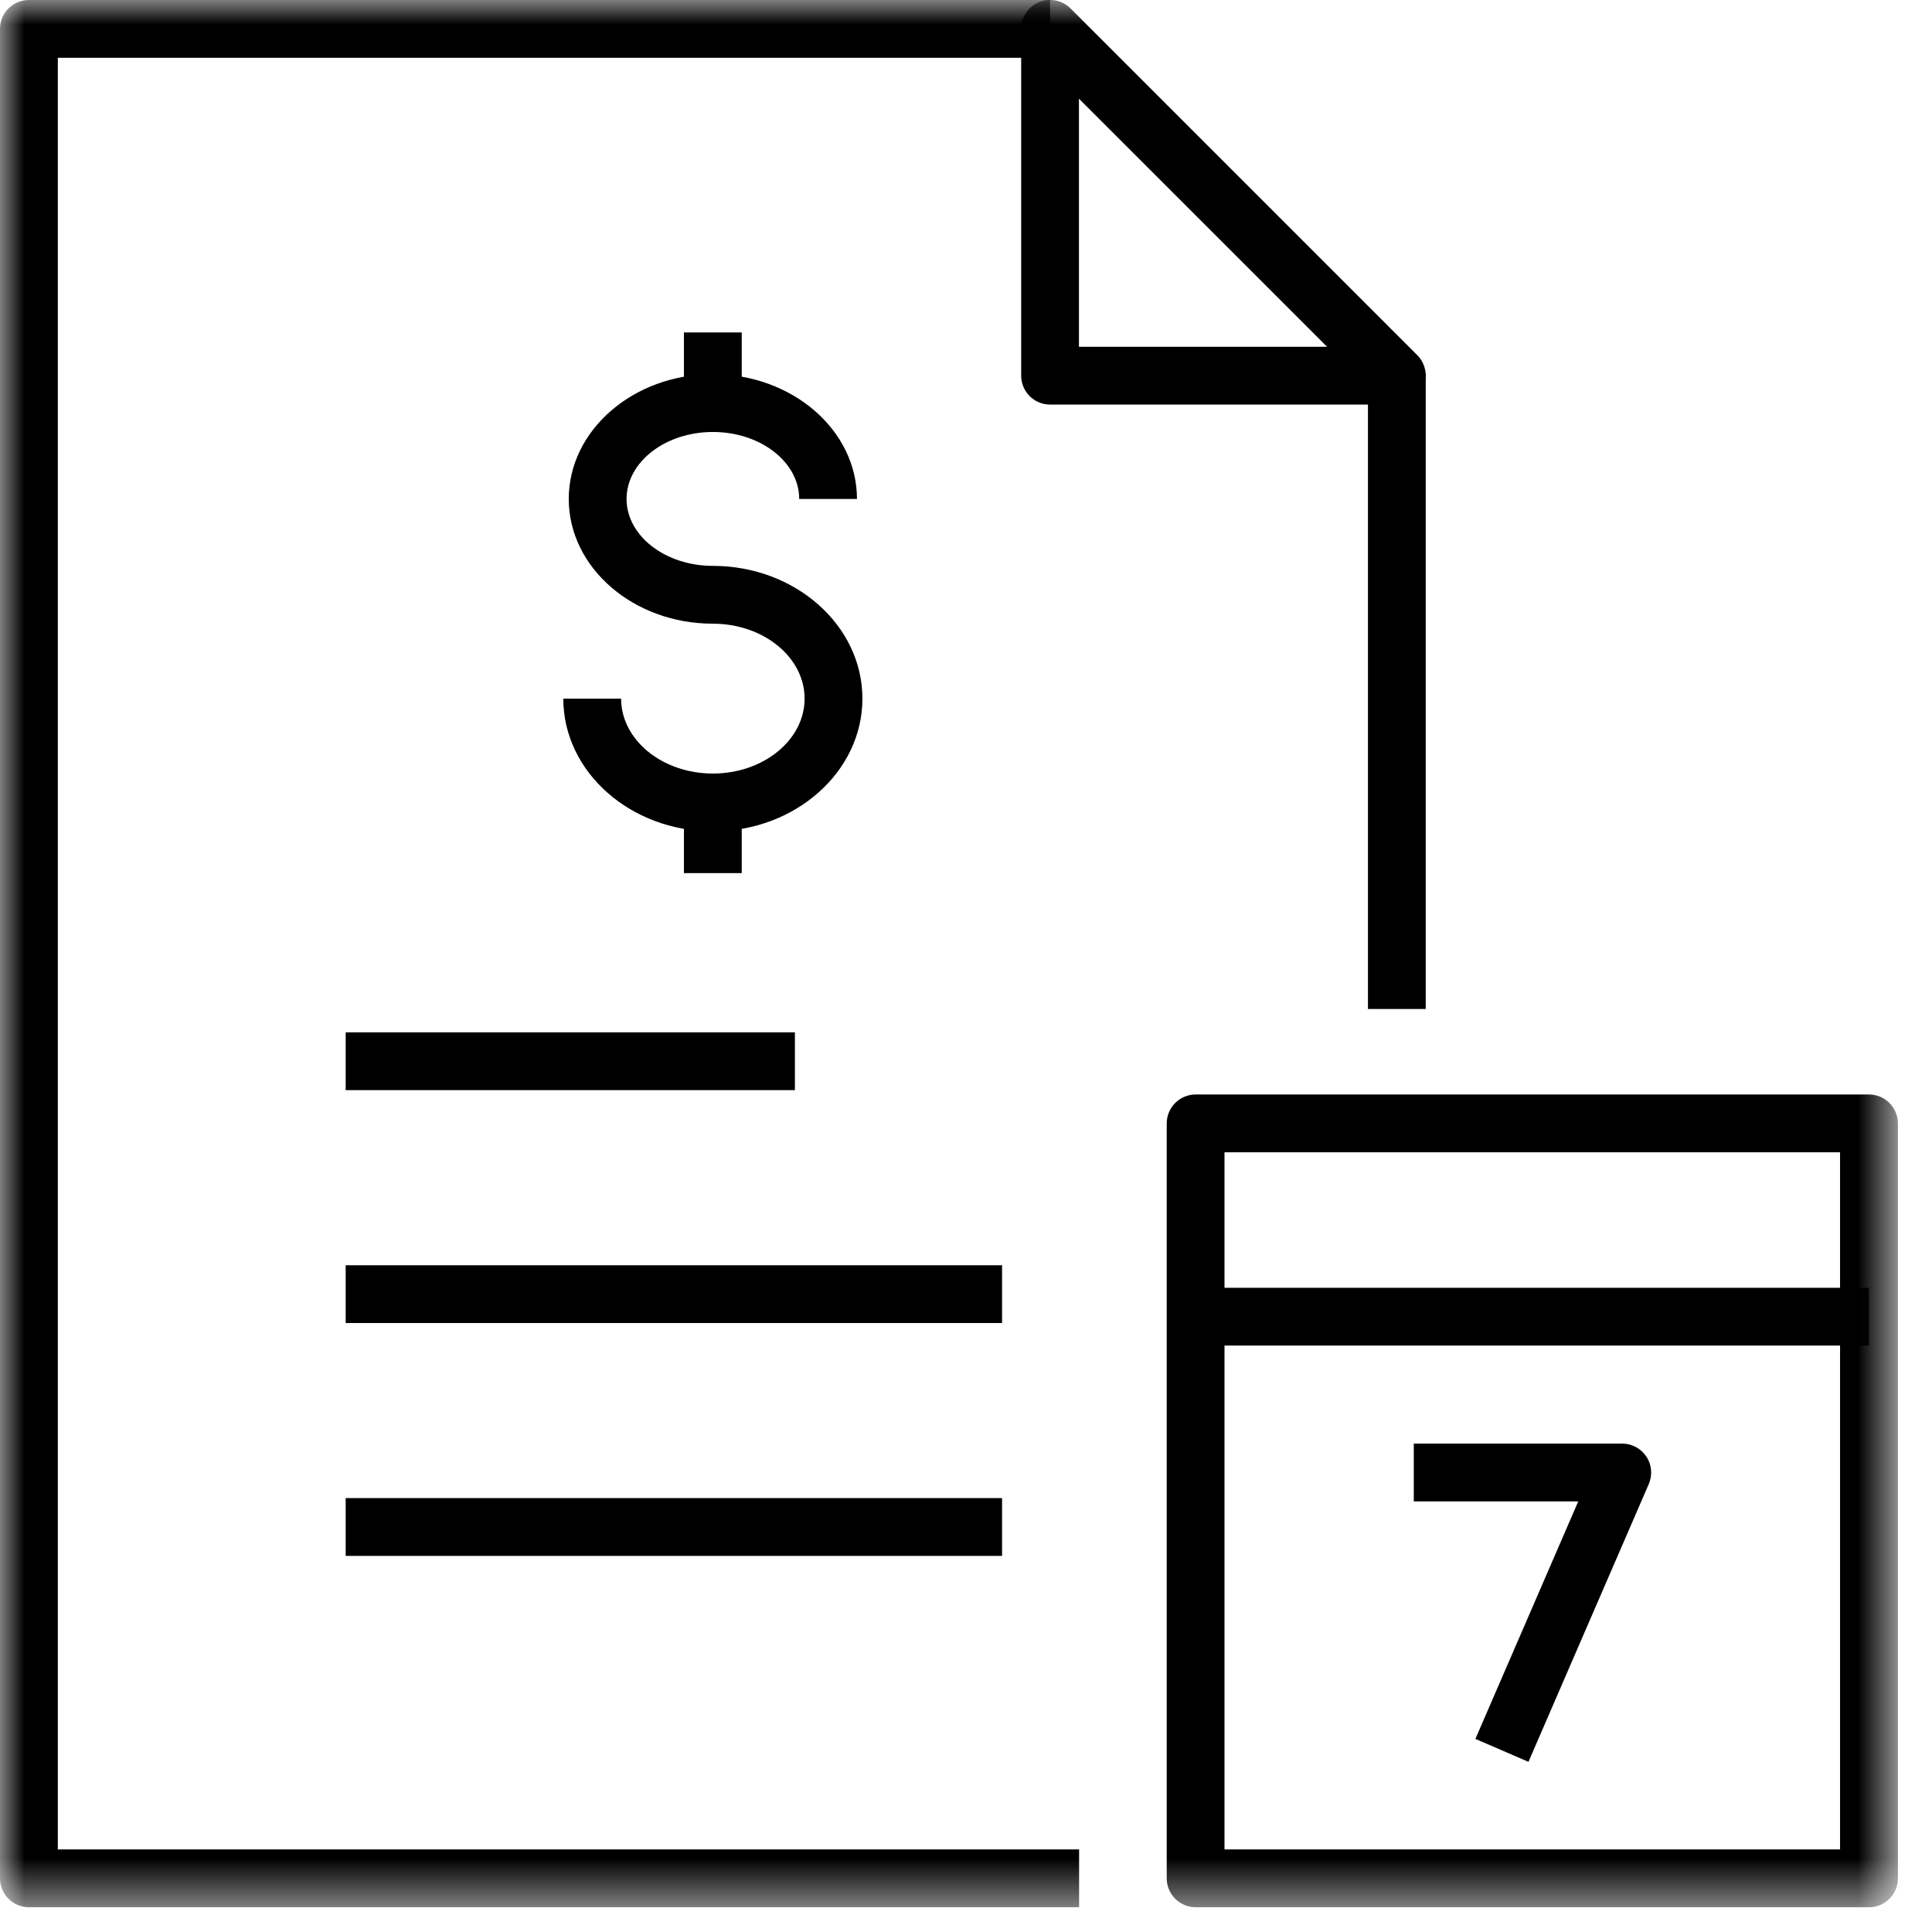
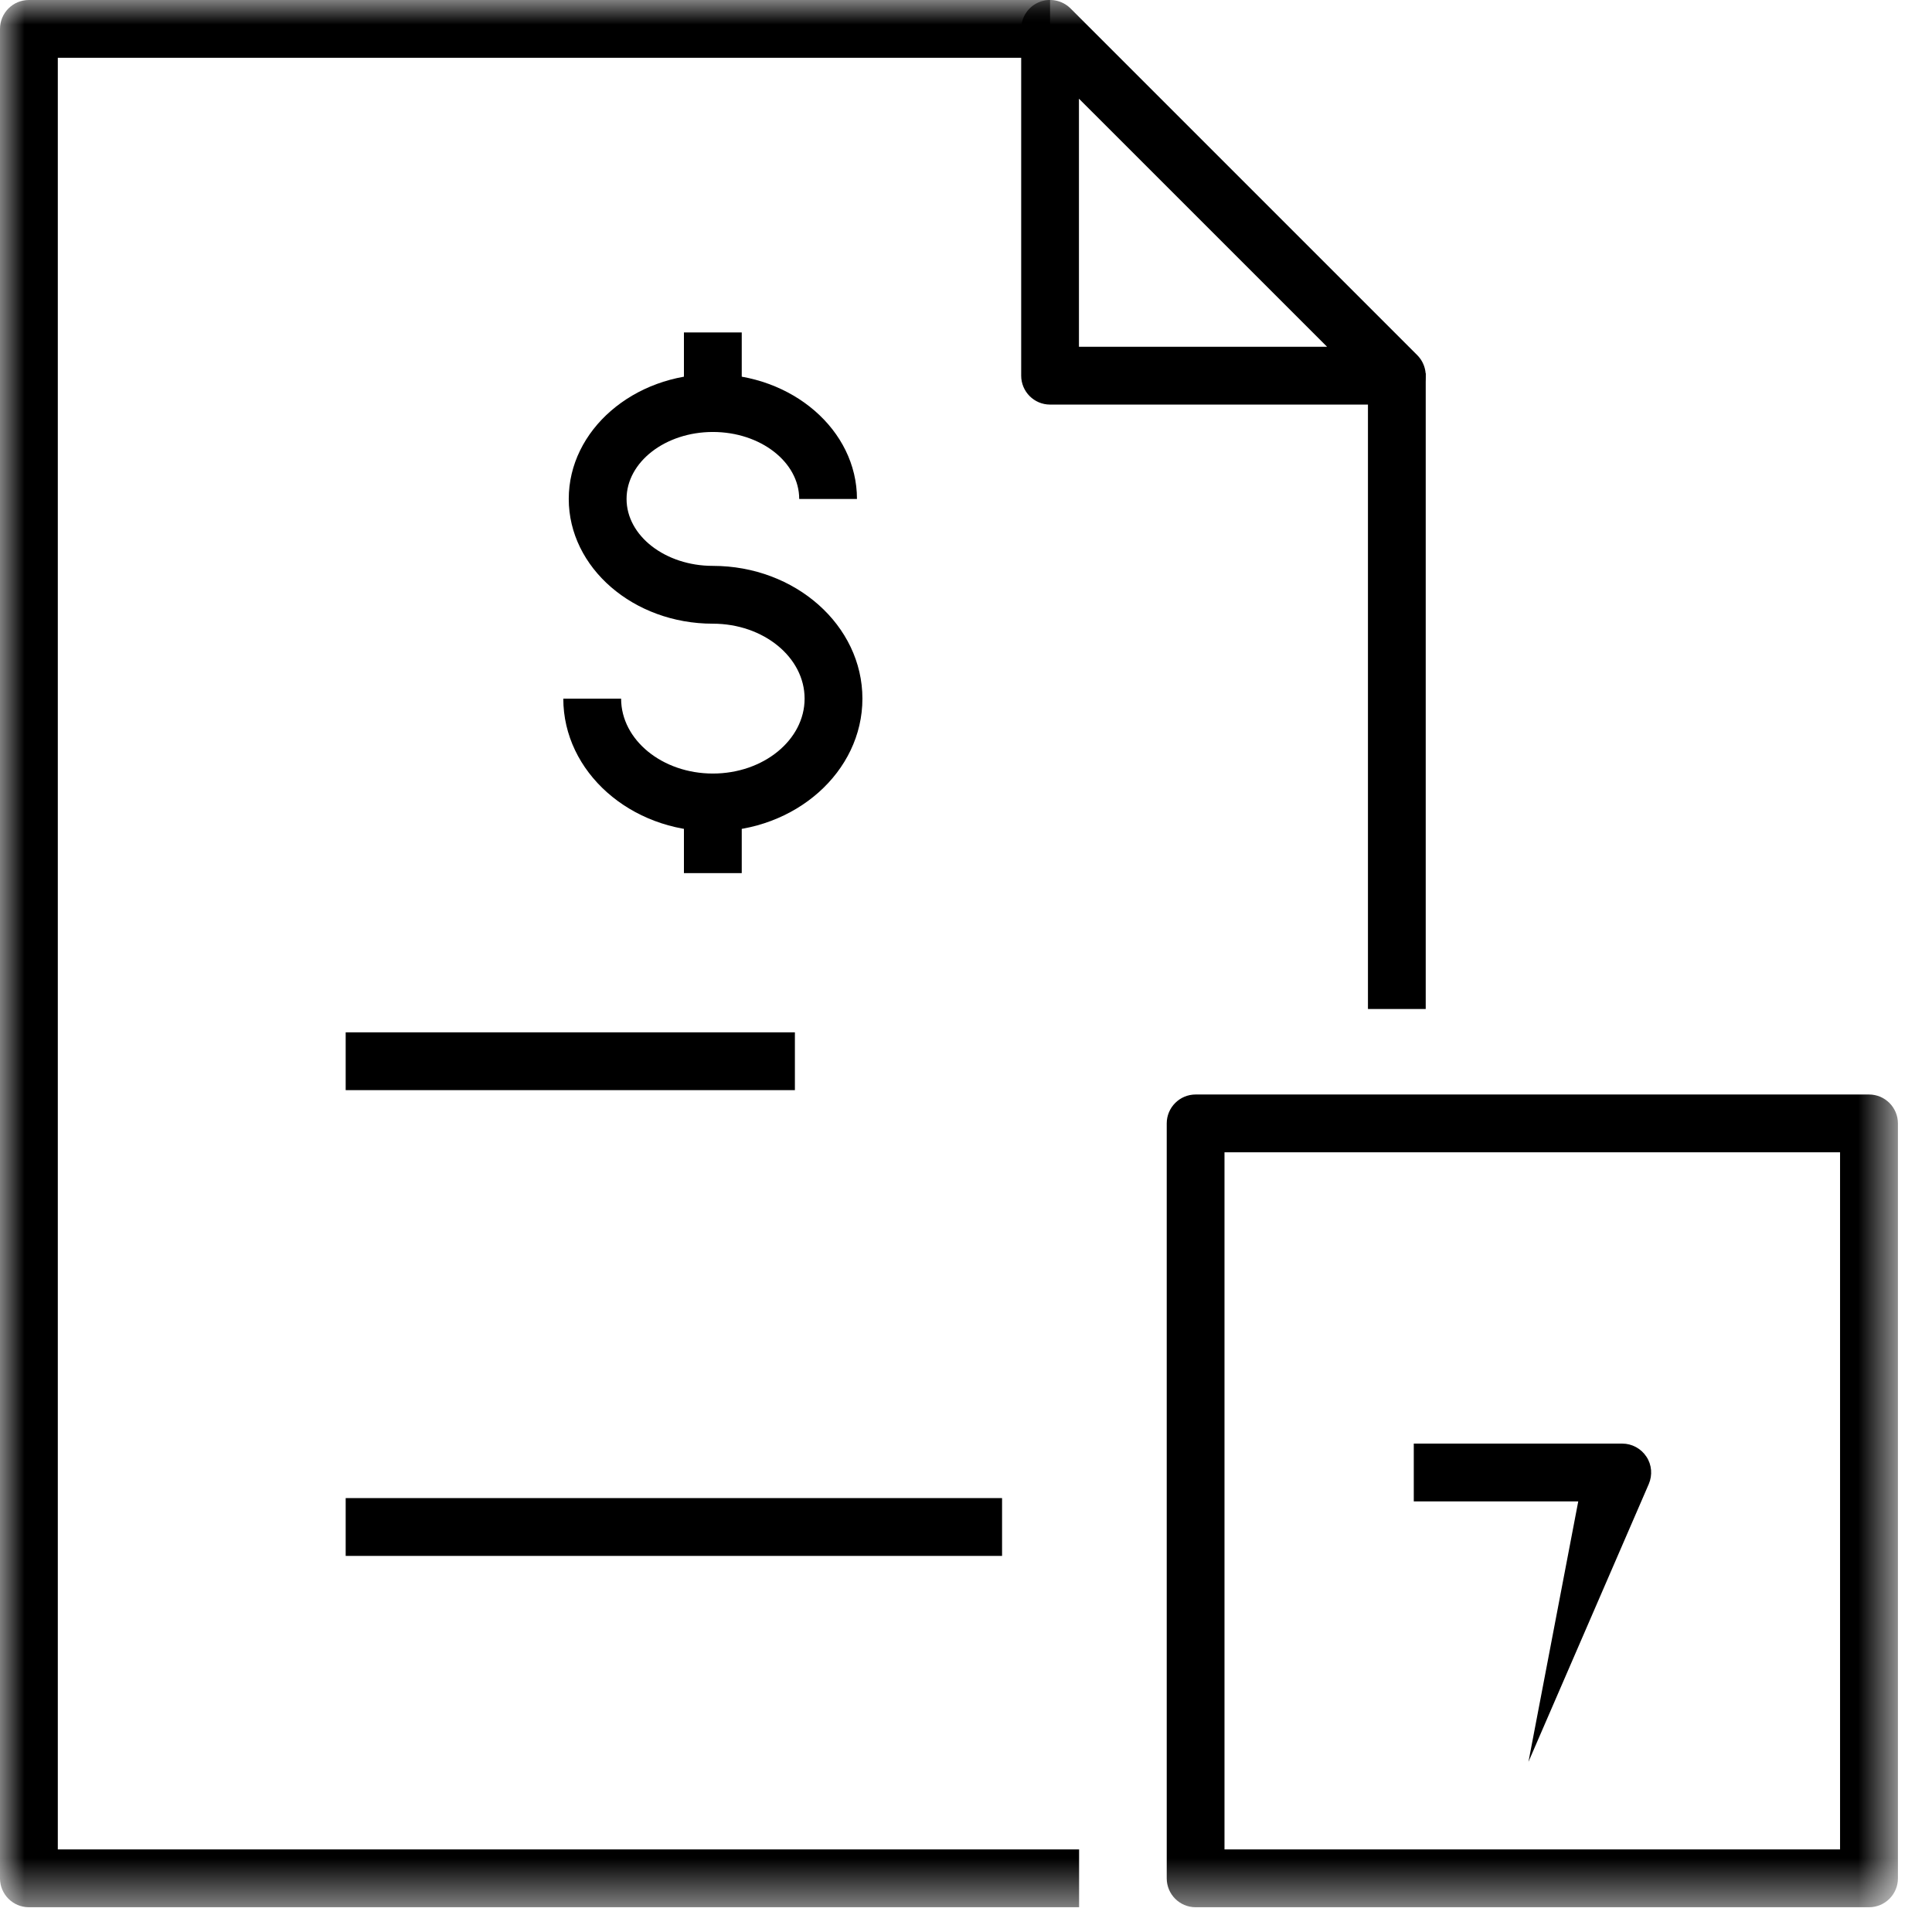
<svg xmlns="http://www.w3.org/2000/svg" xmlns:xlink="http://www.w3.org/1999/xlink" width="39px" height="39px" viewBox="0 0 39 39" version="1.1">
  <title>icon-future-revenue</title>
  <defs>
    <polygon id="path-1" points="0 0 38.312 0 38.312 38.5 0 38.5" />
  </defs>
  <g id="Page-1" stroke="none" stroke-width="1" fill="none" fill-rule="evenodd">
    <g id="Acquisitions-&amp;-Lending" transform="translate(-167, -1340)">
      <g id="icon-future-revenue" transform="translate(167, 1340)">
        <mask id="mask-2" fill="white">
          <use xlink:href="#path-1" />
        </mask>
        <g id="Clip-2" />
        <path d="M24.718,37.333 L37.144,37.333 L37.144,23.261 L24.718,23.261 L24.718,37.333 Z M37.729,38.5 L24.135,38.5 C23.813,38.5 23.552,38.239 23.552,37.917 L23.552,22.678 C23.552,22.356 23.813,22.094 24.135,22.094 L37.729,22.094 C38.051,22.094 38.312,22.356 38.312,22.678 L38.312,37.917 C38.312,38.239 38.051,38.5 37.729,38.5 L37.729,38.5 Z" id="Fill-1" fill="#000000" mask="url(#mask-2)" />
-         <polygon id="Fill-3" fill="#000000" mask="url(#mask-2)" points="24.136 27.162 37.729 27.162 37.729 25.996 24.136 25.996" />
        <polygon id="Fill-4" fill="#000000" mask="url(#mask-2)" points="27.614 20.368 28.78 20.368 28.78 7.534 27.614 7.534" />
        <path d="M21.783,38.5 L0.583,38.5 C0.261,38.5 -0,38.239 -0,37.917 L-0,0.583 C-0,0.261 0.261,0 0.583,0 L21.197,0 L21.197,1.167 L1.167,1.167 L1.167,37.333 L21.783,37.333 L21.783,38.5 Z" id="Fill-5" fill="#000000" mask="url(#mask-2)" />
        <path d="M21.78,7 L26.789,7 L21.78,1.992 L21.78,7 Z M28.197,8.167 L21.197,8.167 C20.875,8.167 20.614,7.905 20.614,7.583 L20.614,0.583 C20.614,0.348 20.756,0.134 20.974,0.044 C21.191,-0.047 21.443,0.004 21.61,0.17 L28.61,7.17 C28.776,7.338 28.826,7.588 28.736,7.806 C28.646,8.024 28.433,8.167 28.197,8.167 L28.197,8.167 Z" id="Fill-6" fill="#000000" mask="url(#mask-2)" />
        <path d="M14.39,16.782 C12.725,16.782 11.371,15.58 11.371,14.103 L12.538,14.103 C12.538,14.936 13.369,15.615 14.39,15.615 C15.412,15.615 16.242,14.936 16.242,14.103 C16.242,13.268 15.412,12.59 14.39,12.59 C12.786,12.59 11.481,11.459 11.481,10.072 C11.481,8.684 12.786,7.553 14.39,7.553 C15.994,7.553 17.299,8.684 17.299,10.072 L16.133,10.072 C16.133,9.327 15.351,8.72 14.39,8.72 C13.43,8.72 12.648,9.327 12.648,10.072 C12.648,10.817 13.43,11.423 14.39,11.423 C16.055,11.423 17.409,12.625 17.409,14.103 C17.409,15.58 16.055,16.782 14.39,16.782" id="Fill-7" fill="#000000" mask="url(#mask-2)" />
        <polygon id="Fill-8" fill="#000000" mask="url(#mask-2)" points="13.806 8.137 14.973 8.137 14.973 6.711 13.806 6.711" />
        <polygon id="Fill-9" fill="#000000" mask="url(#mask-2)" points="13.806 17.625 14.973 17.625 14.973 16.198 13.806 16.198" />
-         <polygon id="Fill-10" fill="#000000" mask="url(#mask-2)" points="6.978 26.707 20.228 26.707 20.228 25.541 6.978 25.541" />
        <polygon id="Fill-11" fill="#000000" mask="url(#mask-2)" points="6.978 22.006 16.046 22.006 16.046 20.839 6.978 20.839" />
        <polygon id="Fill-12" fill="#000000" mask="url(#mask-2)" points="6.978 31.408 20.228 31.408 20.228 30.241 6.978 30.241" />
-         <path d="M30.854,35.565 L29.783,35.102 L31.859,30.308 L28.539,30.308 L28.539,29.141 L32.748,29.141 C32.944,29.141 33.127,29.241 33.235,29.405 C33.344,29.568 33.36,29.776 33.283,29.957 L30.854,35.565 Z" id="Fill-13" fill="#000000" mask="url(#mask-2)" />
+         <path d="M30.854,35.565 L31.859,30.308 L28.539,30.308 L28.539,29.141 L32.748,29.141 C32.944,29.141 33.127,29.241 33.235,29.405 C33.344,29.568 33.36,29.776 33.283,29.957 L30.854,35.565 Z" id="Fill-13" fill="#000000" mask="url(#mask-2)" />
      </g>
    </g>
  </g>
</svg>